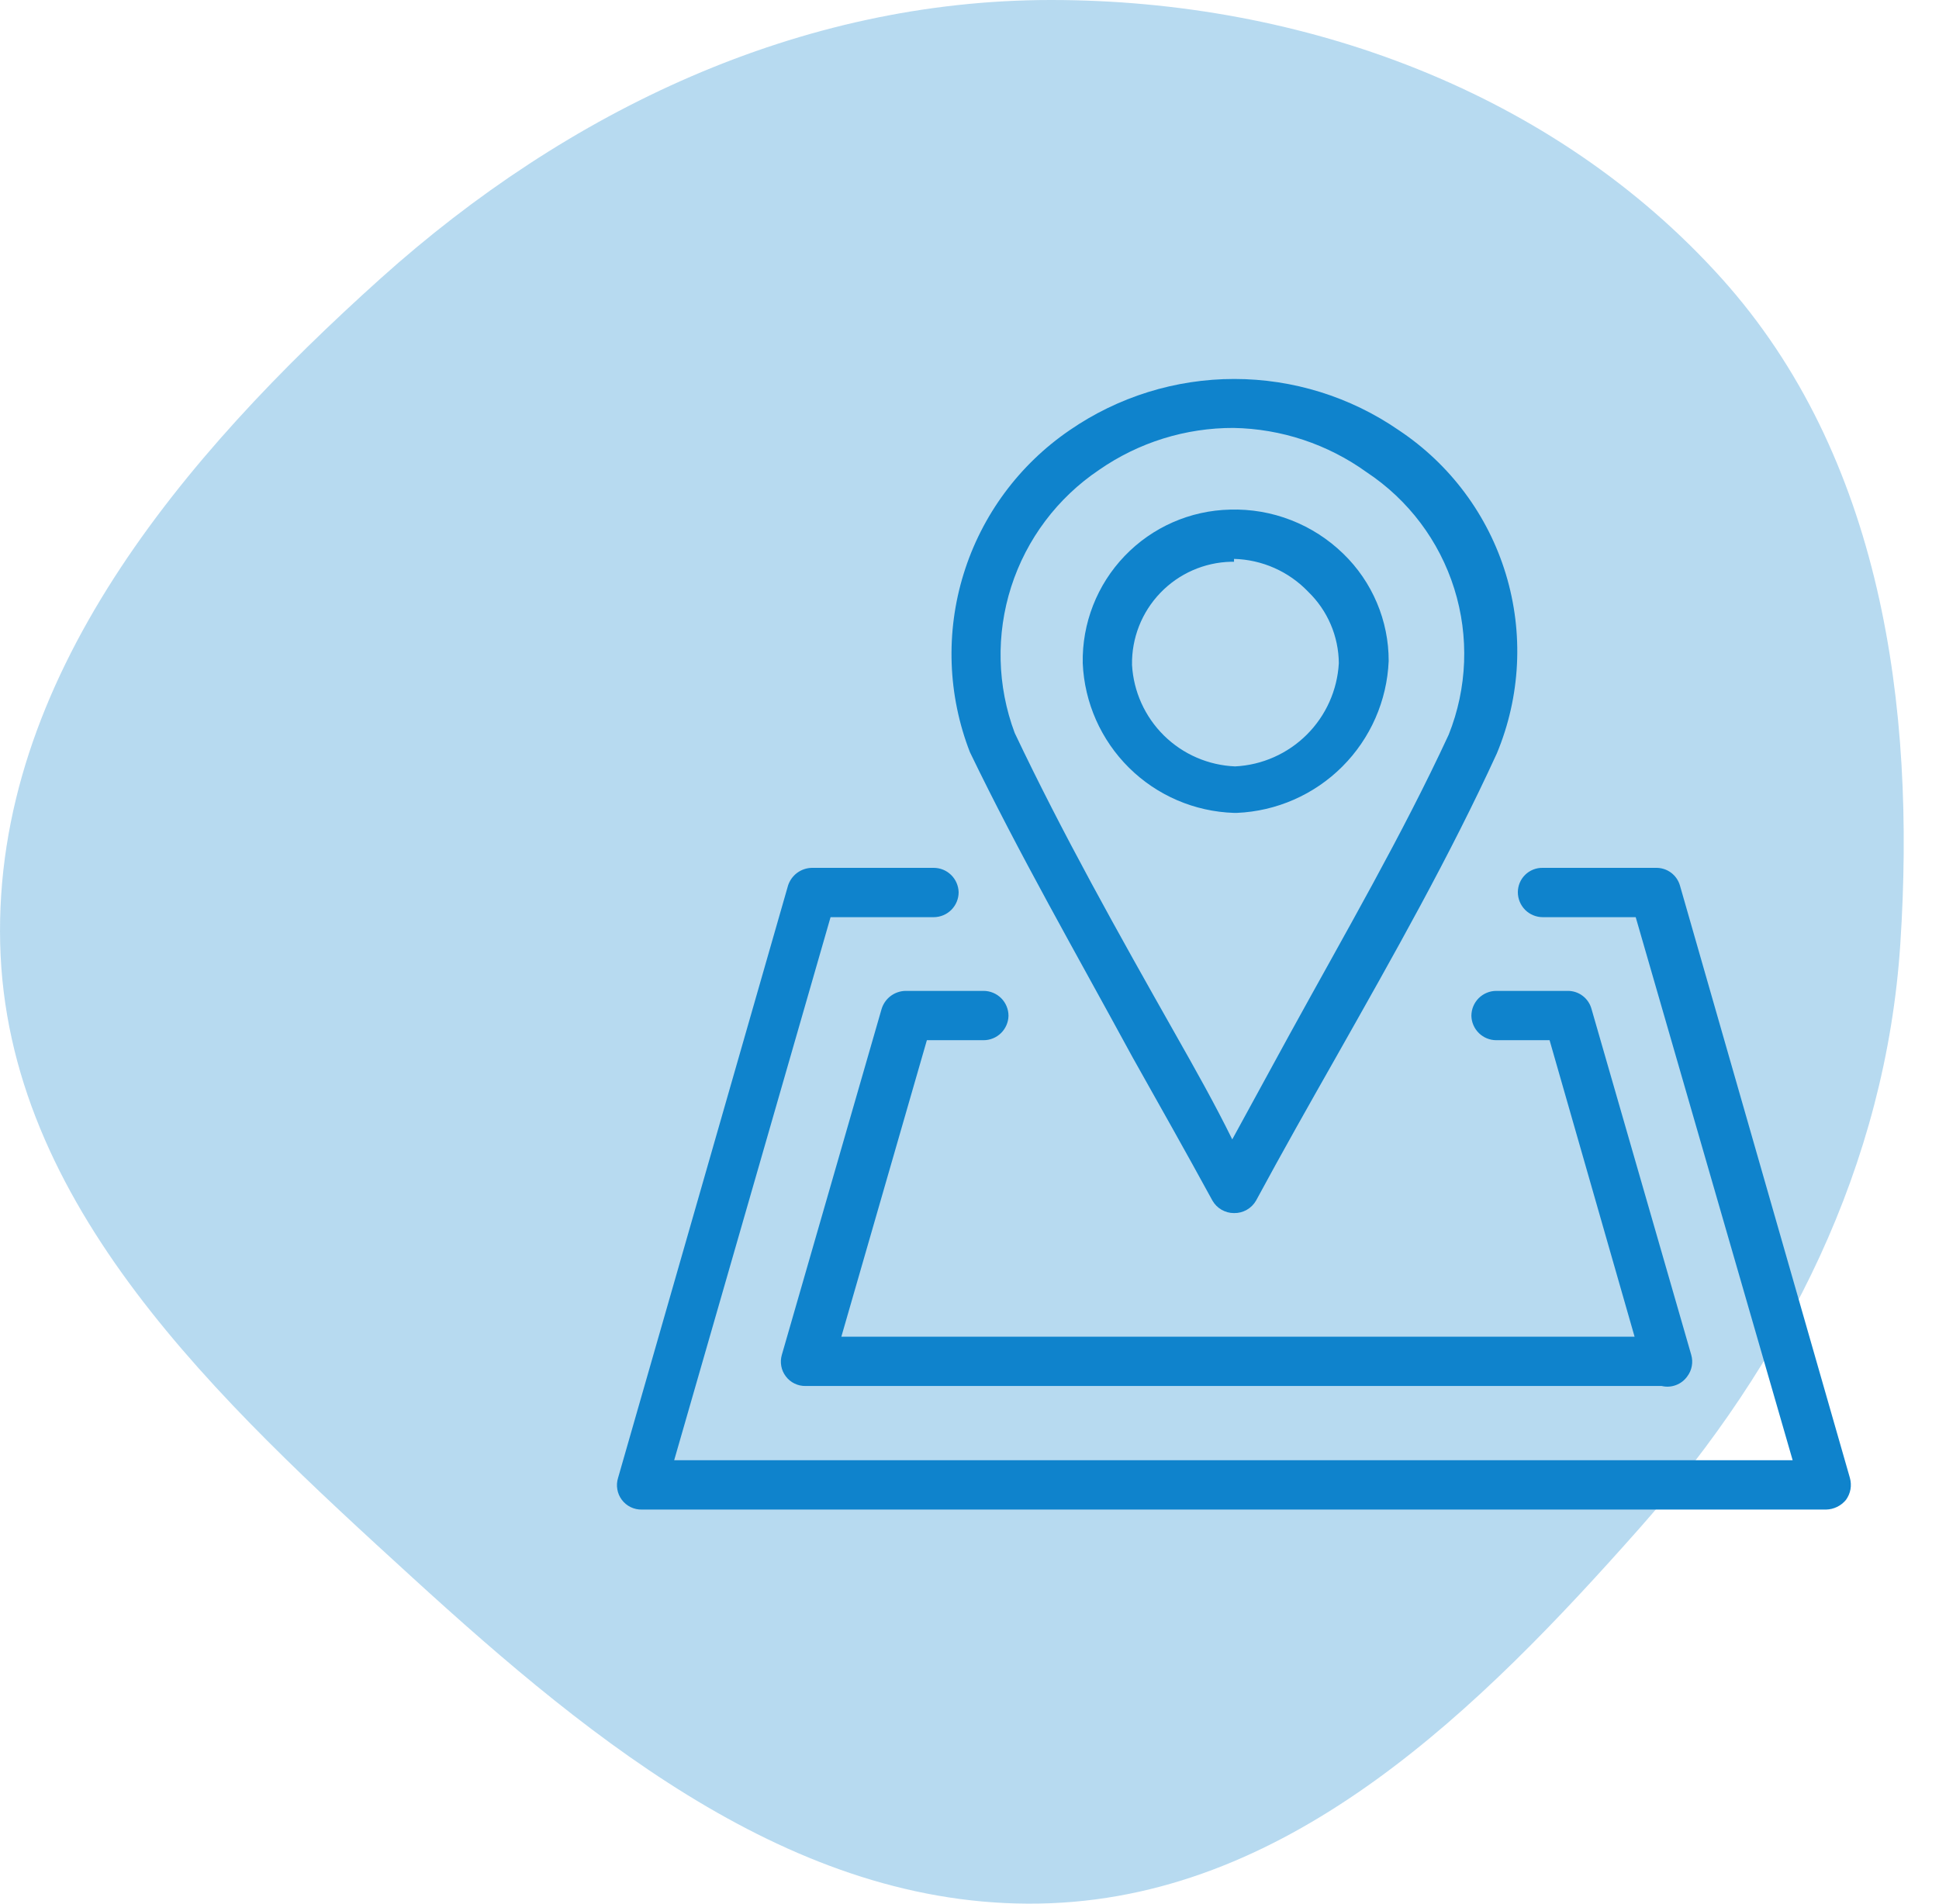
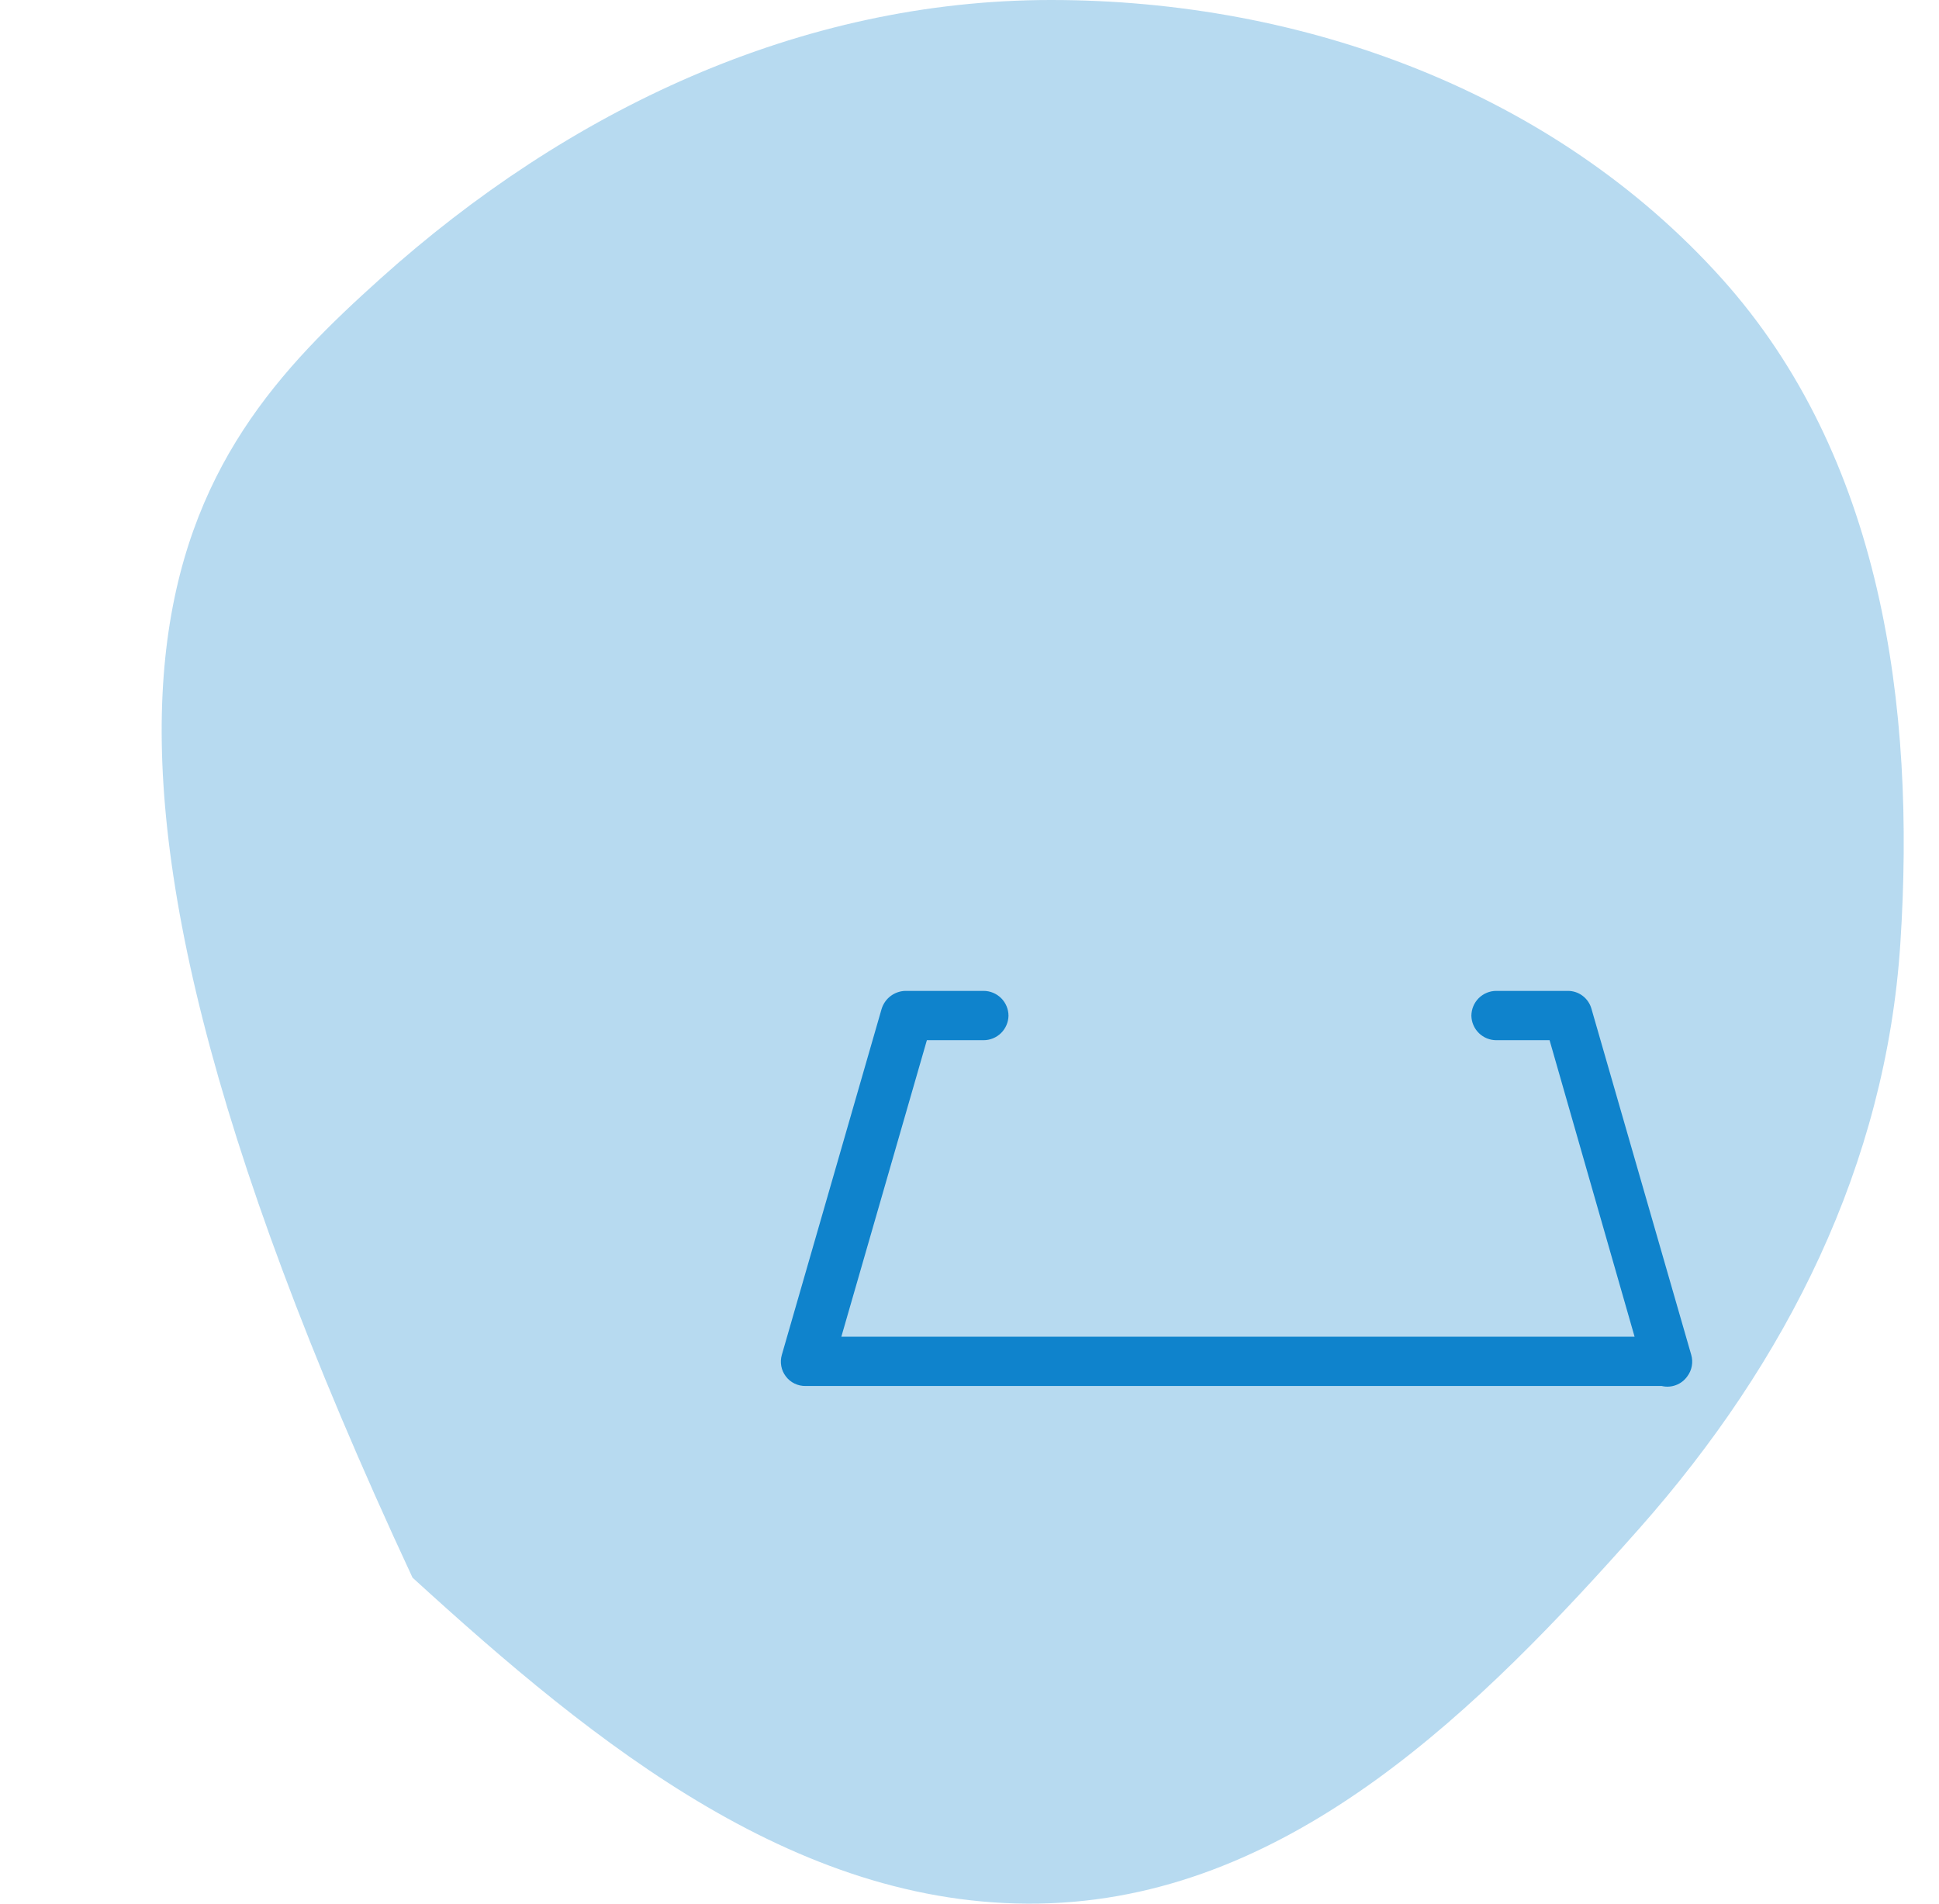
<svg xmlns="http://www.w3.org/2000/svg" width="55" height="54" viewBox="0 0 55 54" fill="none">
-   <path opacity="0.3" fill-rule="evenodd" clip-rule="evenodd" d="M29.81 4.95708e-07C36.952 -0.001 44.068 2.601 48.827 7.889C53.372 12.939 54.346 20.013 53.903 26.771C53.493 33.041 50.684 38.63 46.507 43.349C41.968 48.476 36.679 53.711 29.81 53.988C22.761 54.272 16.893 49.493 11.701 44.752C6.203 39.731 0.186 34.186 0.005 26.771C-0.179 19.252 5.182 12.942 10.799 7.896C16.095 3.139 22.669 0.001 29.81 4.95708e-07Z" fill="#0F83CC" />
-   <path d="M35.001 34.411C34.877 34.411 34.756 34.378 34.649 34.316C34.541 34.254 34.453 34.165 34.391 34.057C33.619 32.642 32.864 31.308 32.124 29.989C30.517 27.03 28.91 24.232 27.512 21.337C26.883 19.719 26.82 17.935 27.334 16.277C27.848 14.618 28.907 13.183 30.34 12.204C31.714 11.257 33.342 10.75 35.009 10.75C36.677 10.75 38.305 11.257 39.678 12.204C41.133 13.171 42.207 14.614 42.714 16.287C43.221 17.959 43.131 19.756 42.459 21.37C41.125 24.28 39.55 27.062 37.878 30.021C37.139 31.324 36.383 32.658 35.628 34.057C35.565 34.167 35.473 34.258 35.363 34.32C35.253 34.382 35.128 34.414 35.001 34.411V34.411ZM35.001 12.139C33.634 12.133 32.299 12.549 31.176 13.329C29.996 14.122 29.118 15.29 28.683 16.644C28.249 17.998 28.284 19.459 28.782 20.791C30.132 23.637 31.691 26.419 33.346 29.346C33.892 30.311 34.455 31.308 34.953 32.321L36.56 29.378C38.167 26.451 39.775 23.685 41.093 20.839C41.62 19.519 41.676 18.058 41.251 16.701C40.827 15.345 39.948 14.177 38.762 13.393C37.66 12.6 36.343 12.162 34.985 12.139H35.001Z" fill="#0F83CC" />
-   <path d="M35.003 23.059C33.884 23.023 32.82 22.566 32.025 21.779C31.229 20.991 30.76 19.932 30.712 18.813C30.69 17.682 31.118 16.587 31.901 15.771C32.684 14.954 33.759 14.481 34.89 14.456C35.483 14.438 36.073 14.54 36.625 14.756C37.177 14.971 37.68 15.296 38.105 15.71C38.512 16.104 38.835 16.577 39.056 17.099C39.277 17.621 39.391 18.182 39.39 18.749C39.343 19.877 38.874 20.946 38.076 21.744C37.279 22.542 36.21 23.011 35.083 23.059H35.003ZM35.003 15.935H34.922C34.162 15.952 33.44 16.269 32.913 16.818C32.386 17.366 32.097 18.101 32.11 18.862C32.153 19.619 32.477 20.334 33.017 20.866C33.558 21.398 34.277 21.709 35.035 21.74C35.8 21.702 36.523 21.381 37.066 20.841C37.609 20.301 37.933 19.578 37.976 18.813C37.973 18.435 37.895 18.061 37.746 17.713C37.597 17.365 37.38 17.05 37.108 16.787C36.557 16.21 35.8 15.875 35.003 15.854V15.935Z" fill="#0F83CC" />
-   <path d="M51.797 42.821H18.207C18.097 42.824 17.988 42.8 17.889 42.752C17.79 42.704 17.704 42.633 17.638 42.545C17.572 42.457 17.528 42.354 17.51 42.246C17.491 42.137 17.499 42.026 17.532 41.921L22.354 25.116C22.401 24.974 22.491 24.849 22.612 24.759C22.733 24.67 22.879 24.621 23.029 24.618H26.484C26.669 24.618 26.847 24.69 26.979 24.82C27.111 24.949 27.187 25.125 27.192 25.309C27.192 25.497 27.117 25.677 26.984 25.81C26.852 25.942 26.672 26.017 26.484 26.017H23.559L19.123 41.422H50.849L46.397 26.017H43.761C43.574 26.017 43.394 25.942 43.261 25.81C43.129 25.677 43.054 25.497 43.054 25.309C43.054 25.217 43.073 25.126 43.108 25.041C43.144 24.956 43.196 24.879 43.262 24.815C43.328 24.75 43.406 24.7 43.492 24.666C43.578 24.632 43.669 24.616 43.761 24.618H46.976C47.127 24.616 47.275 24.663 47.397 24.753C47.519 24.843 47.608 24.971 47.651 25.116L52.472 41.921C52.502 42.027 52.508 42.139 52.489 42.248C52.469 42.356 52.425 42.459 52.36 42.548C52.291 42.631 52.205 42.699 52.108 42.746C52.011 42.793 51.905 42.819 51.797 42.821V42.821Z" fill="#0F83CC" />
+   <path opacity="0.3" fill-rule="evenodd" clip-rule="evenodd" d="M29.81 4.95708e-07C36.952 -0.001 44.068 2.601 48.827 7.889C53.372 12.939 54.346 20.013 53.903 26.771C53.493 33.041 50.684 38.63 46.507 43.349C41.968 48.476 36.679 53.711 29.81 53.988C22.761 54.272 16.893 49.493 11.701 44.752C-0.179 19.252 5.182 12.942 10.799 7.896C16.095 3.139 22.669 0.001 29.81 4.95708e-07Z" fill="#0F83CC" />
  <path d="M47.136 39.316H22.852C22.744 39.318 22.636 39.295 22.538 39.247C22.44 39.2 22.355 39.13 22.29 39.043C22.224 38.957 22.18 38.857 22.161 38.751C22.141 38.645 22.147 38.536 22.177 38.432L25.006 28.623C25.05 28.477 25.139 28.348 25.26 28.256C25.381 28.164 25.528 28.112 25.681 28.108H27.899C28.086 28.108 28.266 28.183 28.399 28.315C28.531 28.448 28.606 28.628 28.606 28.816C28.602 29.001 28.525 29.176 28.393 29.306C28.261 29.435 28.083 29.507 27.899 29.507H26.291L23.865 37.917H46.365L43.954 29.507H42.443C42.259 29.507 42.081 29.435 41.949 29.306C41.817 29.176 41.74 29.001 41.736 28.816C41.736 28.628 41.811 28.448 41.943 28.315C42.076 28.183 42.256 28.108 42.443 28.108H44.468C44.622 28.107 44.772 28.156 44.894 28.25C45.016 28.343 45.104 28.474 45.144 28.623L47.972 38.432C48.002 38.536 48.008 38.645 47.988 38.751C47.969 38.857 47.925 38.957 47.86 39.043C47.78 39.156 47.669 39.242 47.54 39.29C47.411 39.339 47.27 39.348 47.136 39.316V39.316Z" fill="#0F83CC" />
</svg>